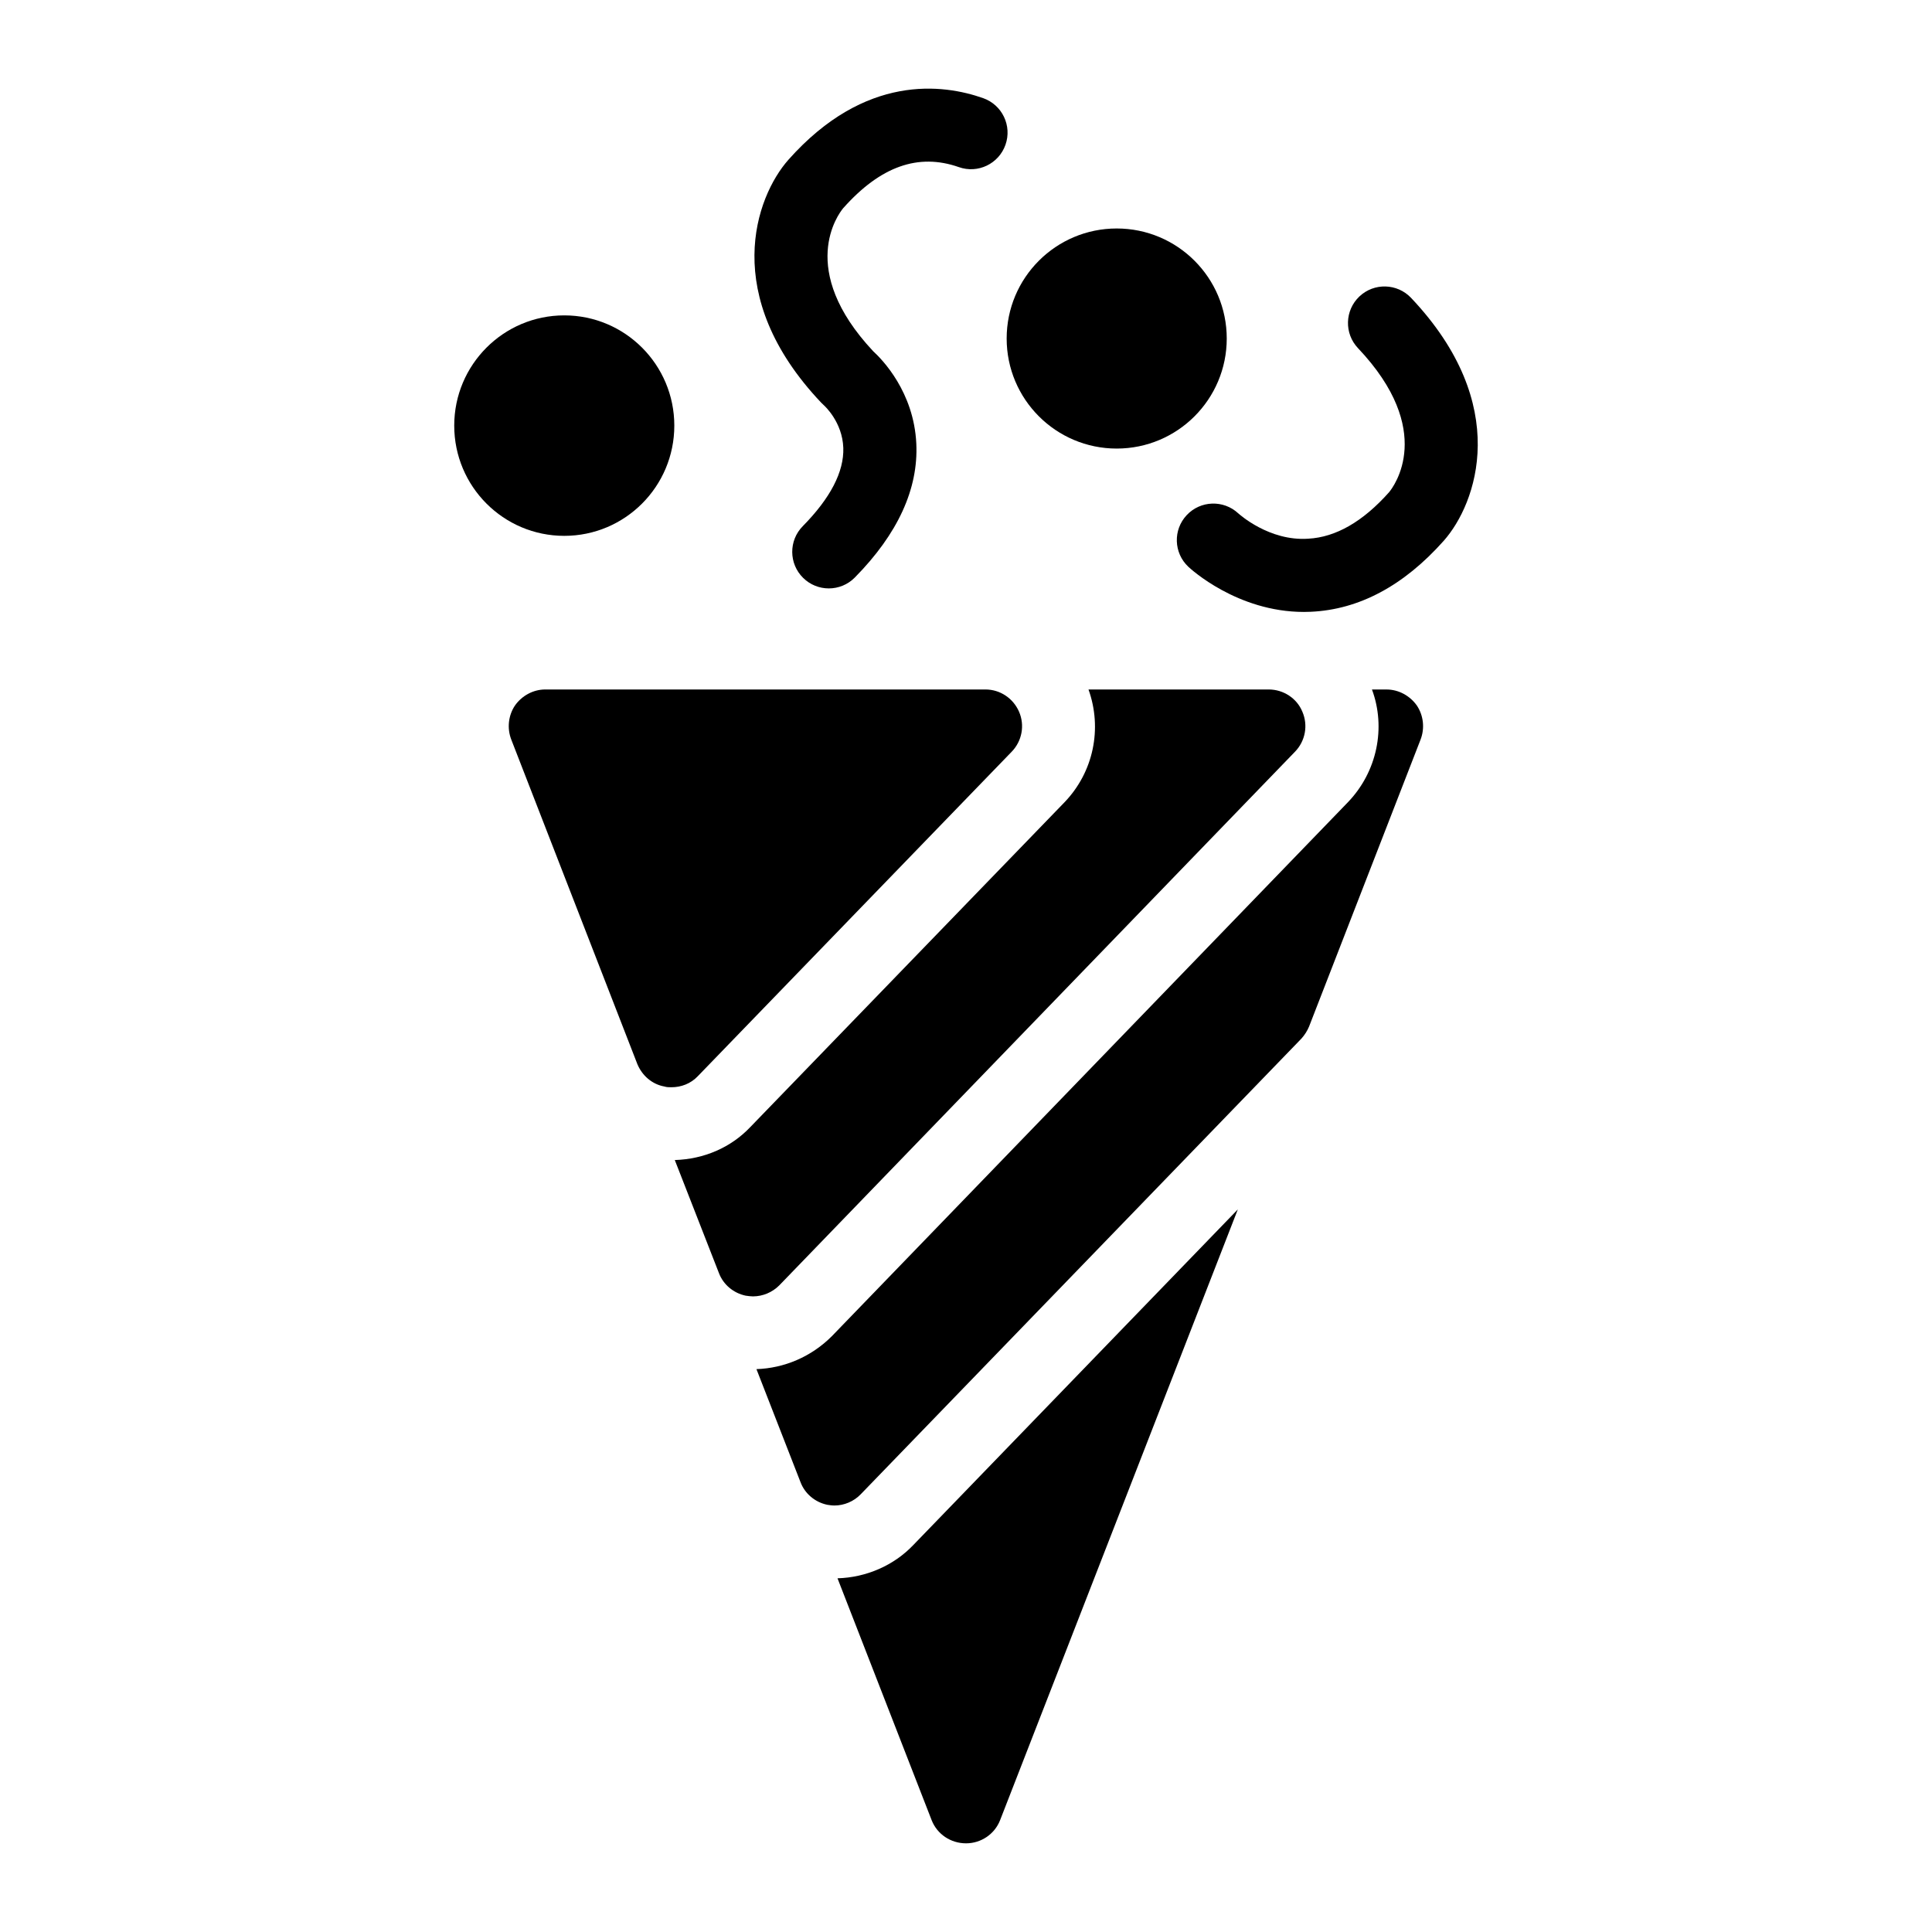
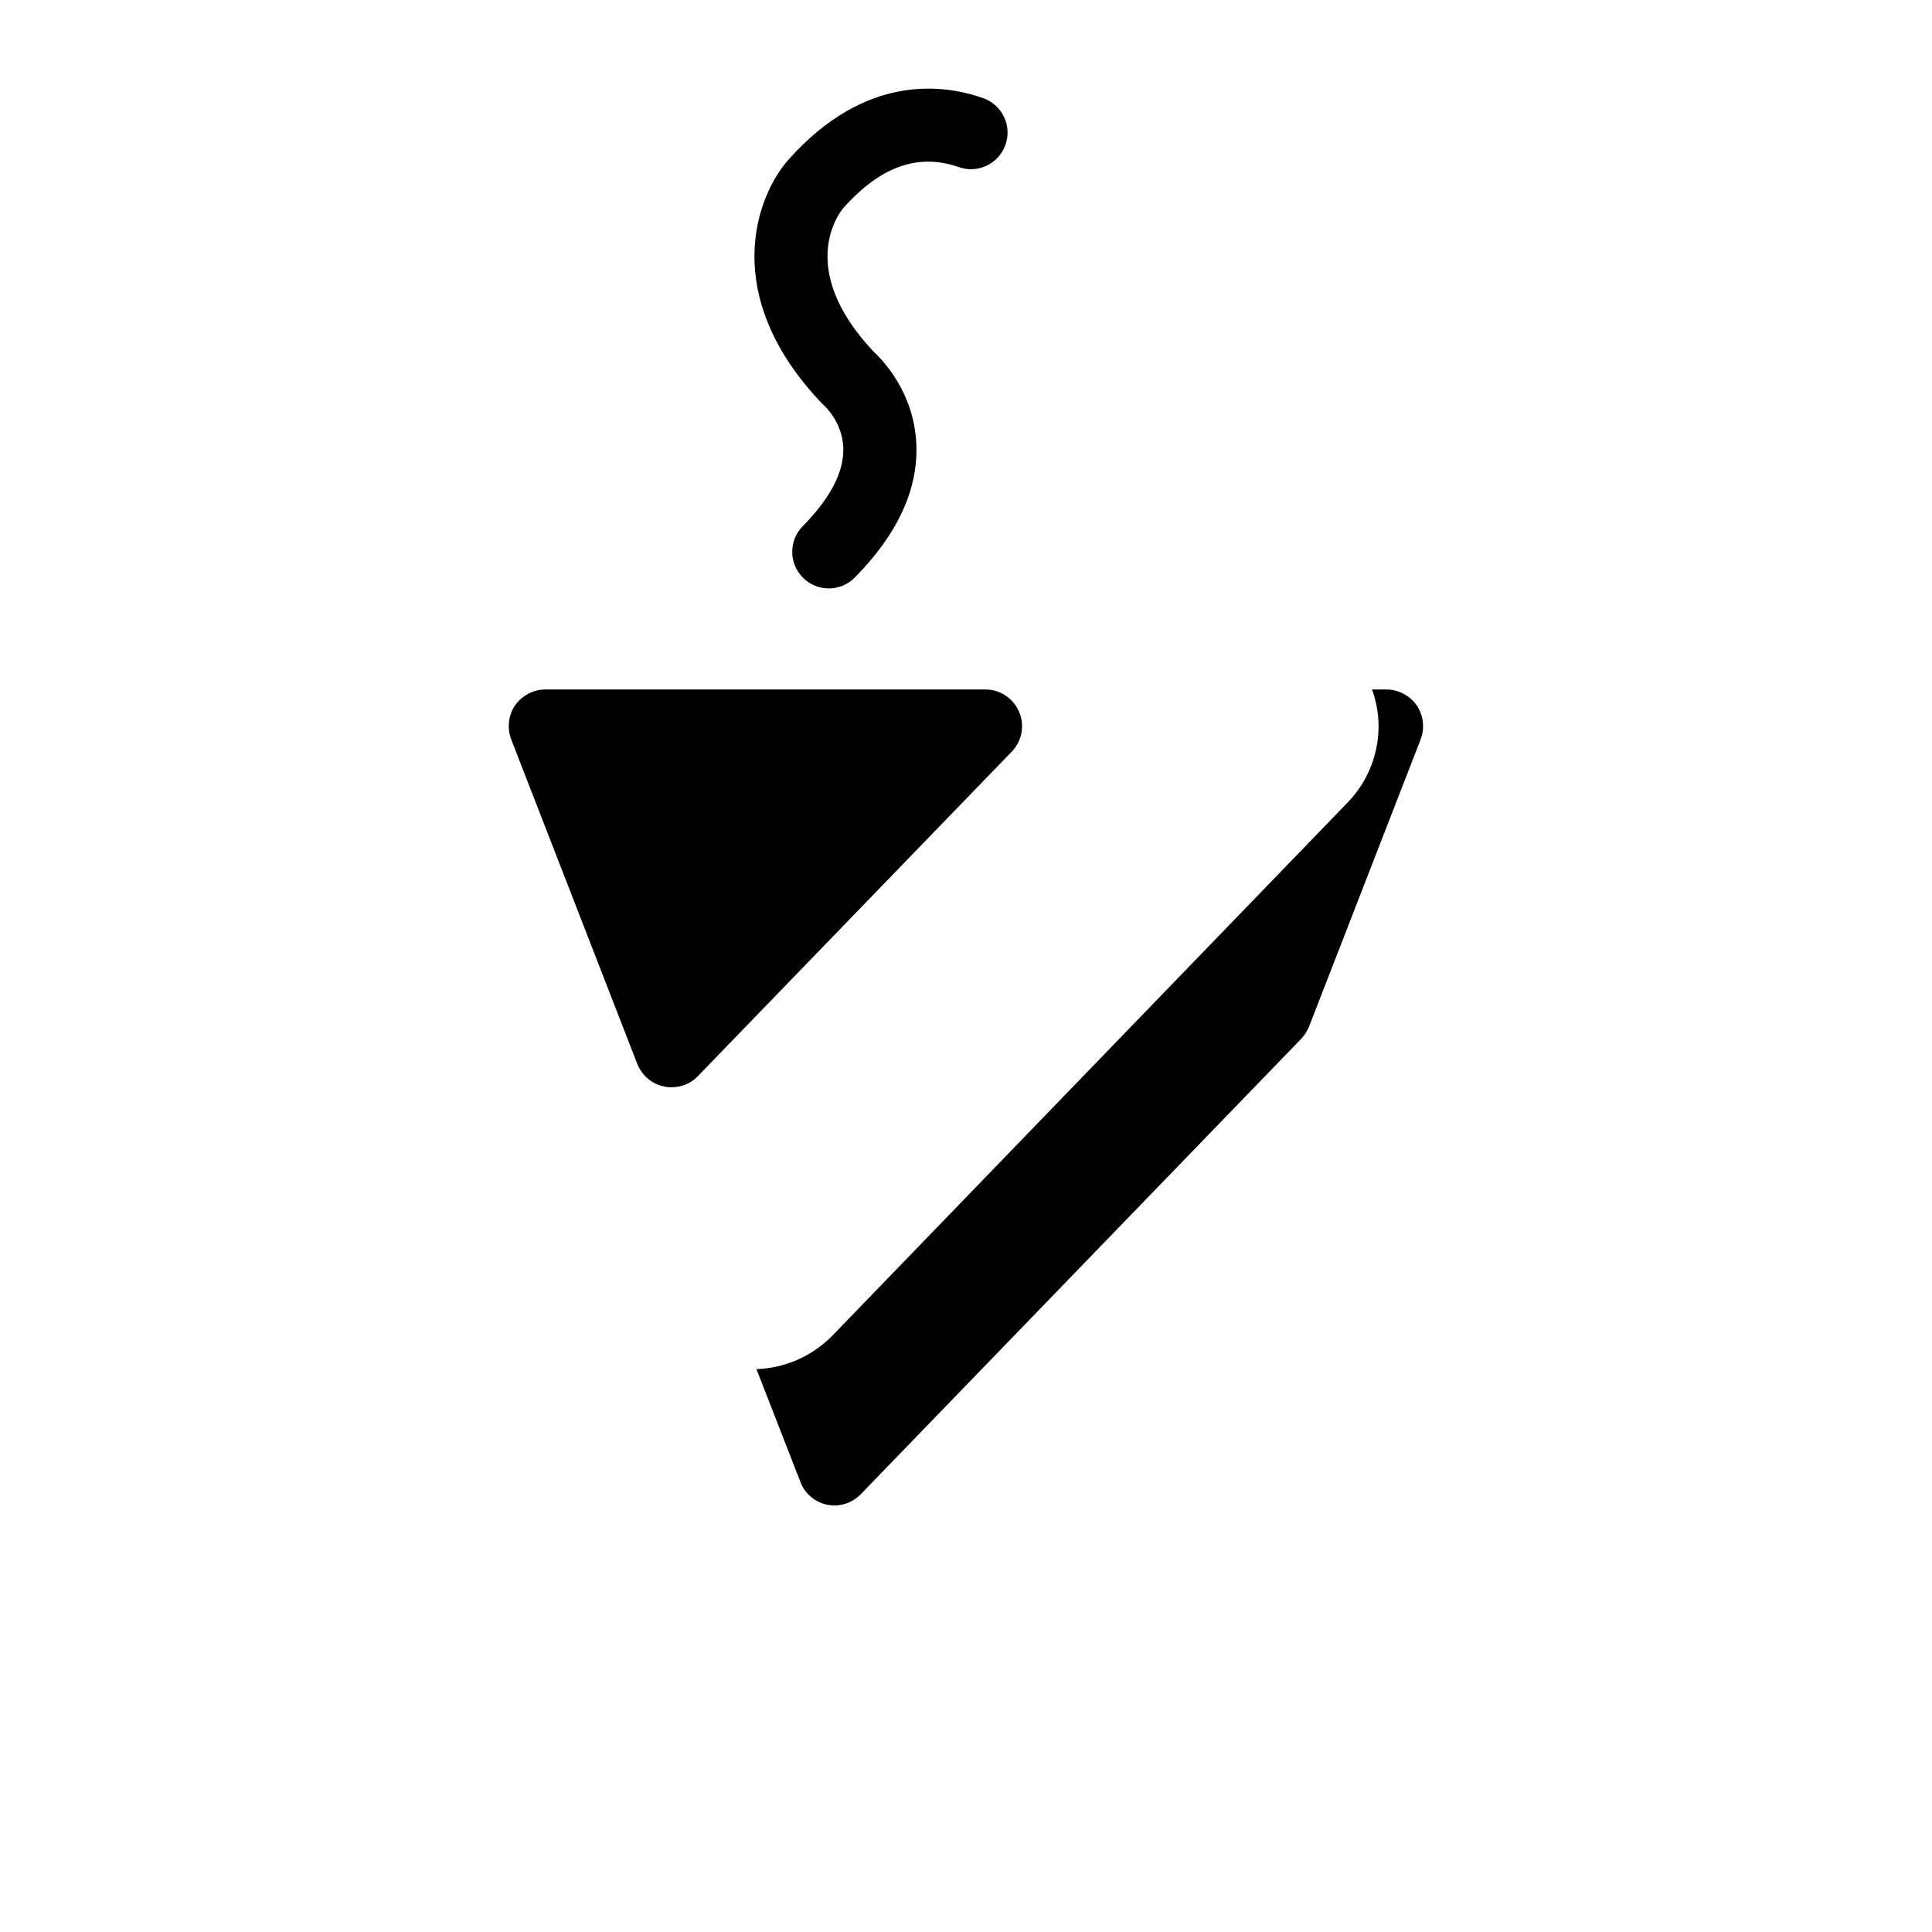
<svg xmlns="http://www.w3.org/2000/svg" fill="#000000" width="800px" height="800px" version="1.1" viewBox="144 144 512 512">
  <g>
    <path d="m362.32 251.38c0.199 0.18 4.938 4.477 5.164 11.324 0.203 6.32-3.41 13.297-10.742 20.738-3.762 3.812-3.715 9.945 0.094 13.699 1.887 1.863 4.348 2.793 6.805 2.793 2.504 0 5.004-0.965 6.898-2.887 11.383-11.547 16.867-23.488 16.293-35.496-0.652-13.699-9.027-22.281-11.43-24.473-20.32-21.695-9.195-36.398-7.957-37.895 9.891-11.125 19.926-14.66 30.652-10.898 5.059 1.793 10.582-0.867 12.363-5.91 1.785-5.047-0.867-10.582-5.91-12.363-10.555-3.727-31.266-6.559-51.598 16.312-8.742 9.867-18.184 36.02 8.66 64.371 0.188 0.203 0.5 0.5 0.707 0.684z" />
-     <path d="m517.95 222.94c-3.68-3.879-9.801-4.051-13.695-0.375-3.883 3.676-4.055 9.812-0.375 13.695 20.695 21.859 9.48 36.695 8.234 38.191-6.918 7.781-14.121 11.922-21.418 12.309-10.355 0.715-18.34-6.539-18.551-6.723-3.898-3.609-9.996-3.422-13.645 0.469-3.668 3.898-3.477 10.027 0.422 13.695 0.535 0.508 12.934 11.969 30.629 11.969 0.605 0 1.215-0.016 1.824-0.043 12.789-0.574 24.633-6.898 35.23-18.812 8.746-9.875 18.18-36.031-8.656-64.375z" />
-     <path d="m322.7 256.79c0 16.137-13.055 29.215-29.164 29.215-16.105 0-29.16-13.078-29.16-29.215 0-16.133 13.055-29.211 29.16-29.211 16.109 0 29.164 13.078 29.164 29.211" />
-     <path d="m469.1 233.71c0 16.105-13.055 29.164-29.16 29.164-16.109 0-29.164-13.059-29.164-29.164 0-16.105 13.055-29.16 29.164-29.16 16.105 0 29.16 13.055 29.16 29.16" />
    <path d="m412.13 343.19c2.715-2.809 3.488-6.977 1.938-10.562-1.551-3.586-5.039-5.91-8.914-5.91h-116.65c-3.199 0-6.199 1.648-8.043 4.262-1.742 2.617-2.133 6.008-0.969 9.012l33.426 86.035c1.258 3.004 3.875 5.328 7.168 5.91 0.582 0.195 1.258 0.195 1.84 0.195 2.617 0 5.137-0.969 6.977-2.906z" />
-     <path d="m487.21 343.19c2.715-2.809 3.488-6.977 1.938-10.562-1.453-3.586-5.039-5.91-8.914-5.91h-47.77c3.707 10.344 1.344 21.902-6.391 29.926l-83.25 86.055c-5.141 5.418-12.266 8.492-19.996 8.723l11.688 29.93c1.164 3.102 3.875 5.328 7.074 6.008 0.68 0.098 1.355 0.195 1.938 0.195 2.617 0 5.133-1.066 6.977-2.906z" />
-     <path d="m365.95 562.27 24.957 64.125c1.453 3.684 5.039 6.106 9.105 6.106 3.973 0 7.559-2.422 9.012-6.106l63.012-161.89-85.992 88.934c-5.16 5.43-12.484 8.609-20.094 8.828z" />
    <path d="m511.44 326.72h-3.856c3.746 10.086 1.406 21.816-6.418 29.926l-136.72 141.46c-5.453 5.461-12.621 8.484-19.98 8.727l11.672 29.938c1.164 3.102 3.875 5.328 7.074 6.008 0.582 0.098 1.258 0.195 1.938 0.195 2.519 0 5.137-1.066 6.977-3.004l116.75-120.72c0.871-0.969 1.551-2.035 2.035-3.195l29.551-76.055c1.164-3.004 0.773-6.394-0.969-9.012-1.848-2.617-4.852-4.266-8.051-4.266z" />
  </g>
</svg>